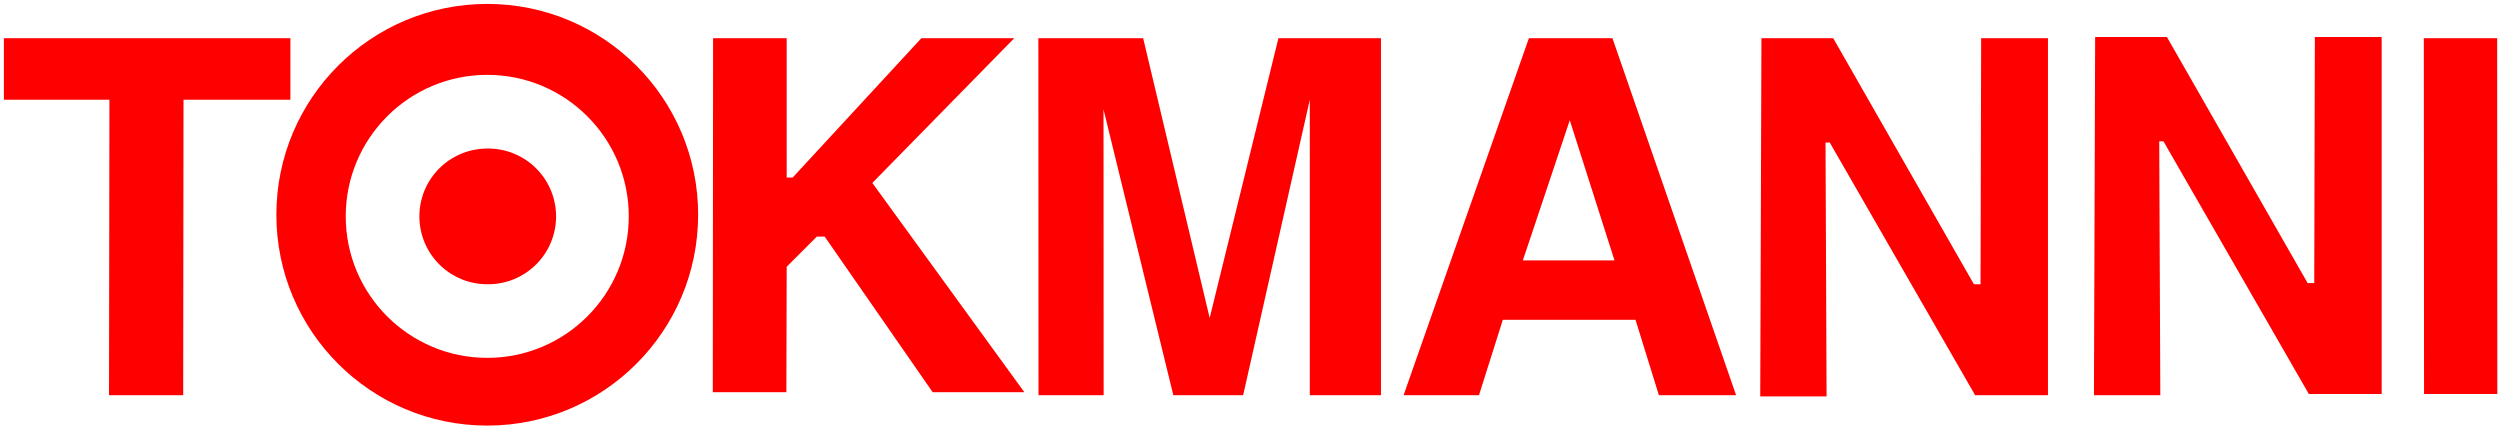
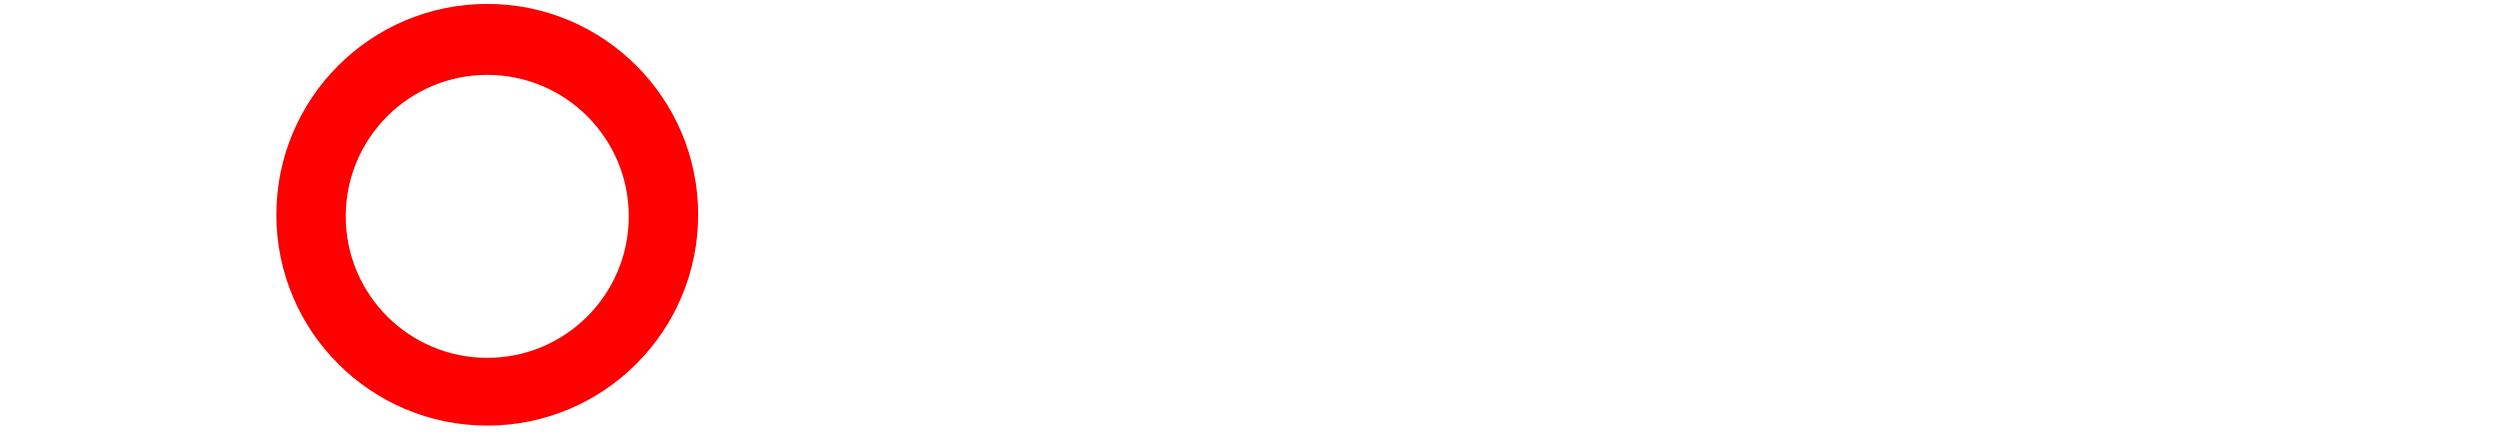
<svg xmlns="http://www.w3.org/2000/svg" width="183" height="32" viewBox="0 0 183 32">
  <g fill="#FF0000" fill-rule="evenodd">
-     <path d="M118.182 19.059h-6.71l.419-1.244 3.017-9.015 2.969 9.307.305.952zm8.9 9.87l-9.051-26.132h-6.116l-9.172 26.131h5.519l1.744-5.517h9.714l1.71 5.517h5.653zM.285 2.797v4.502H8.01L7.98 28.93h5.43l.023-21.63h7.825V2.797zm51.913 0l-.022 25.91h5.387l.022-9.18 2.208-2.208h.574l7.903 11.388h6.71L63.855 13.391 74.242 2.797h-6.8l-9.416 10.197h-.441V2.797zm125.225 0l.017 26.043h5.364l-.011-26.043zm-101.415 0l.011 26.131h4.768l-.01-20.922 5.11 20.922h5.111L95.877 7.3v21.63h5.21V2.796h-7.506l-5.033 20.481-4.869-20.48zm52.929 0h5.254l10.3 18.01h.484l.045-18.01h4.89v26.131h-5.332l-10.64-18.494h-.31l.077 18.583h-4.856zM30.7 15.84a4.966 4.966 0 0 1 4.968-4.965 4.966 4.966 0 1 1 0 9.931 4.966 4.966 0 0 1-4.968-4.965M153.365 2.709h5.254l10.299 18.01h.485l.045-18.01h4.89V28.84h-5.332l-10.64-18.494h-.31l.078 18.583h-4.857z" fill="#FF0000" />
    <path d="M46.026 15.838c0 5.72-4.637 10.357-10.358 10.357-5.722 0-10.36-4.637-10.36-10.357S29.946 5.48 35.668 5.48c5.72 0 10.358 4.637 10.358 10.357m5.078-.117c0-8.524-6.911-15.433-15.436-15.433S20.23 7.198 20.23 15.72s6.912 15.433 15.437 15.433c8.525 0 15.436-6.91 15.436-15.433" fill="#FF0000" />
  </g>
</svg>